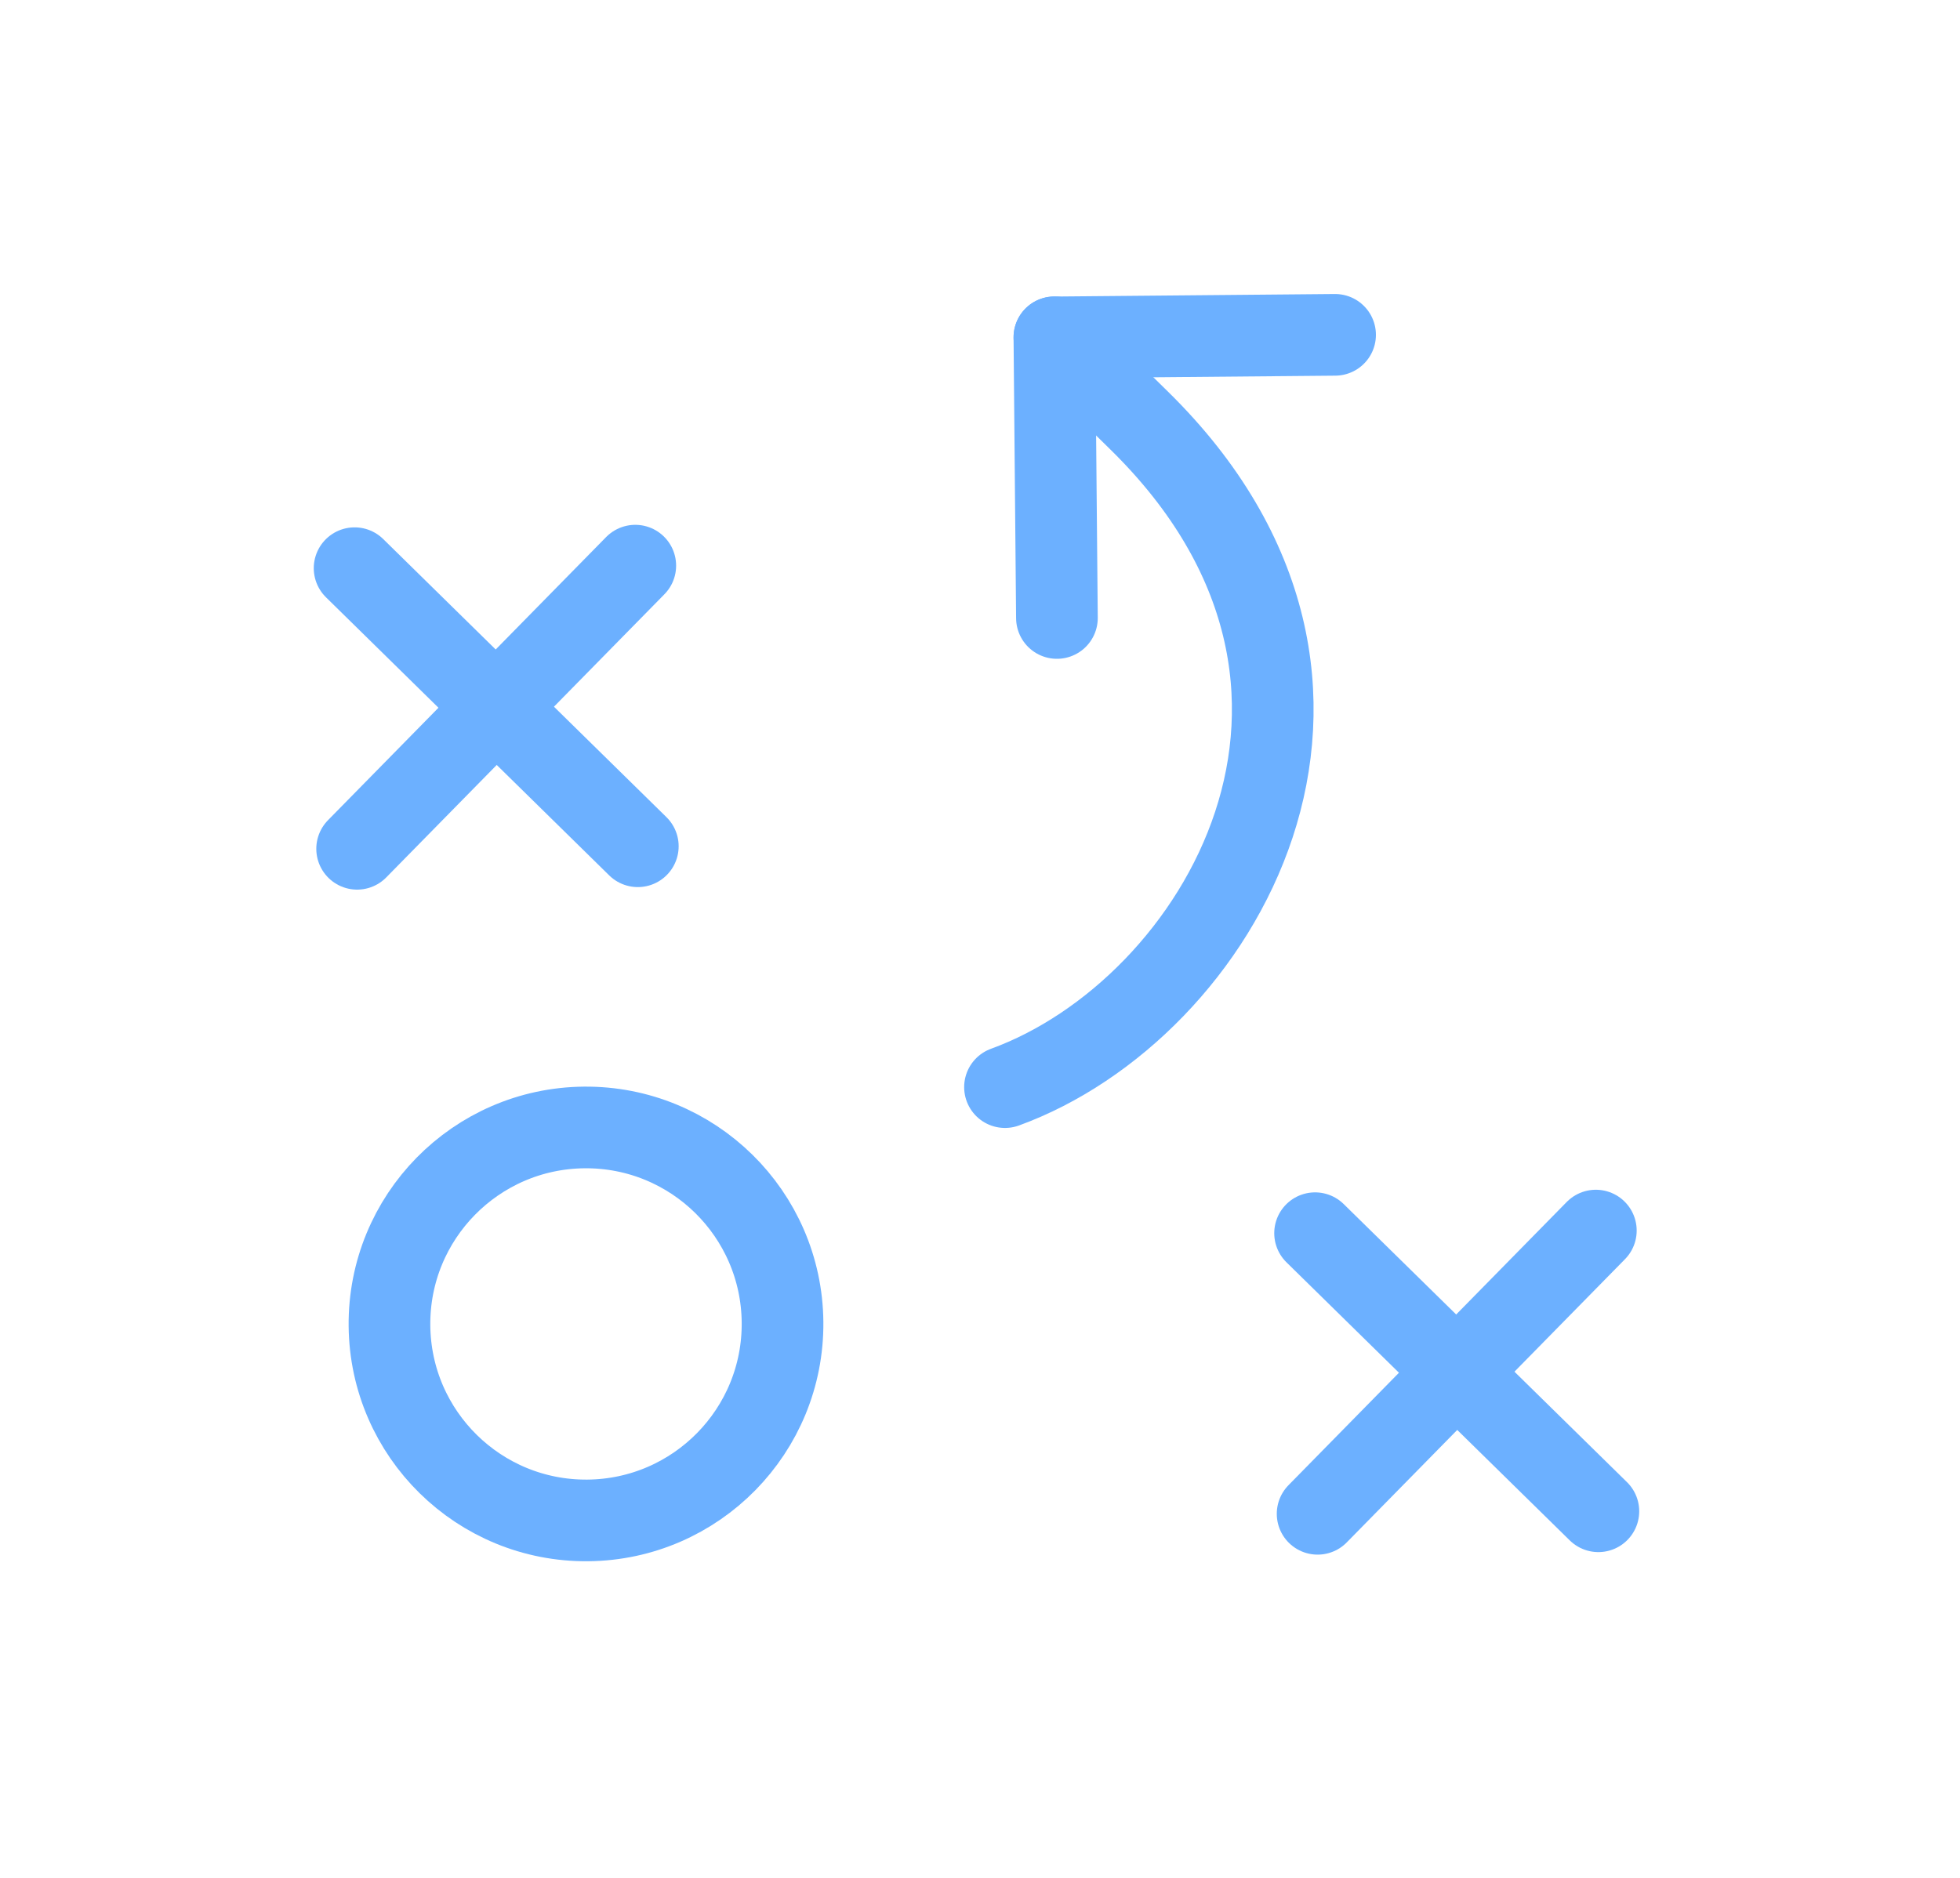
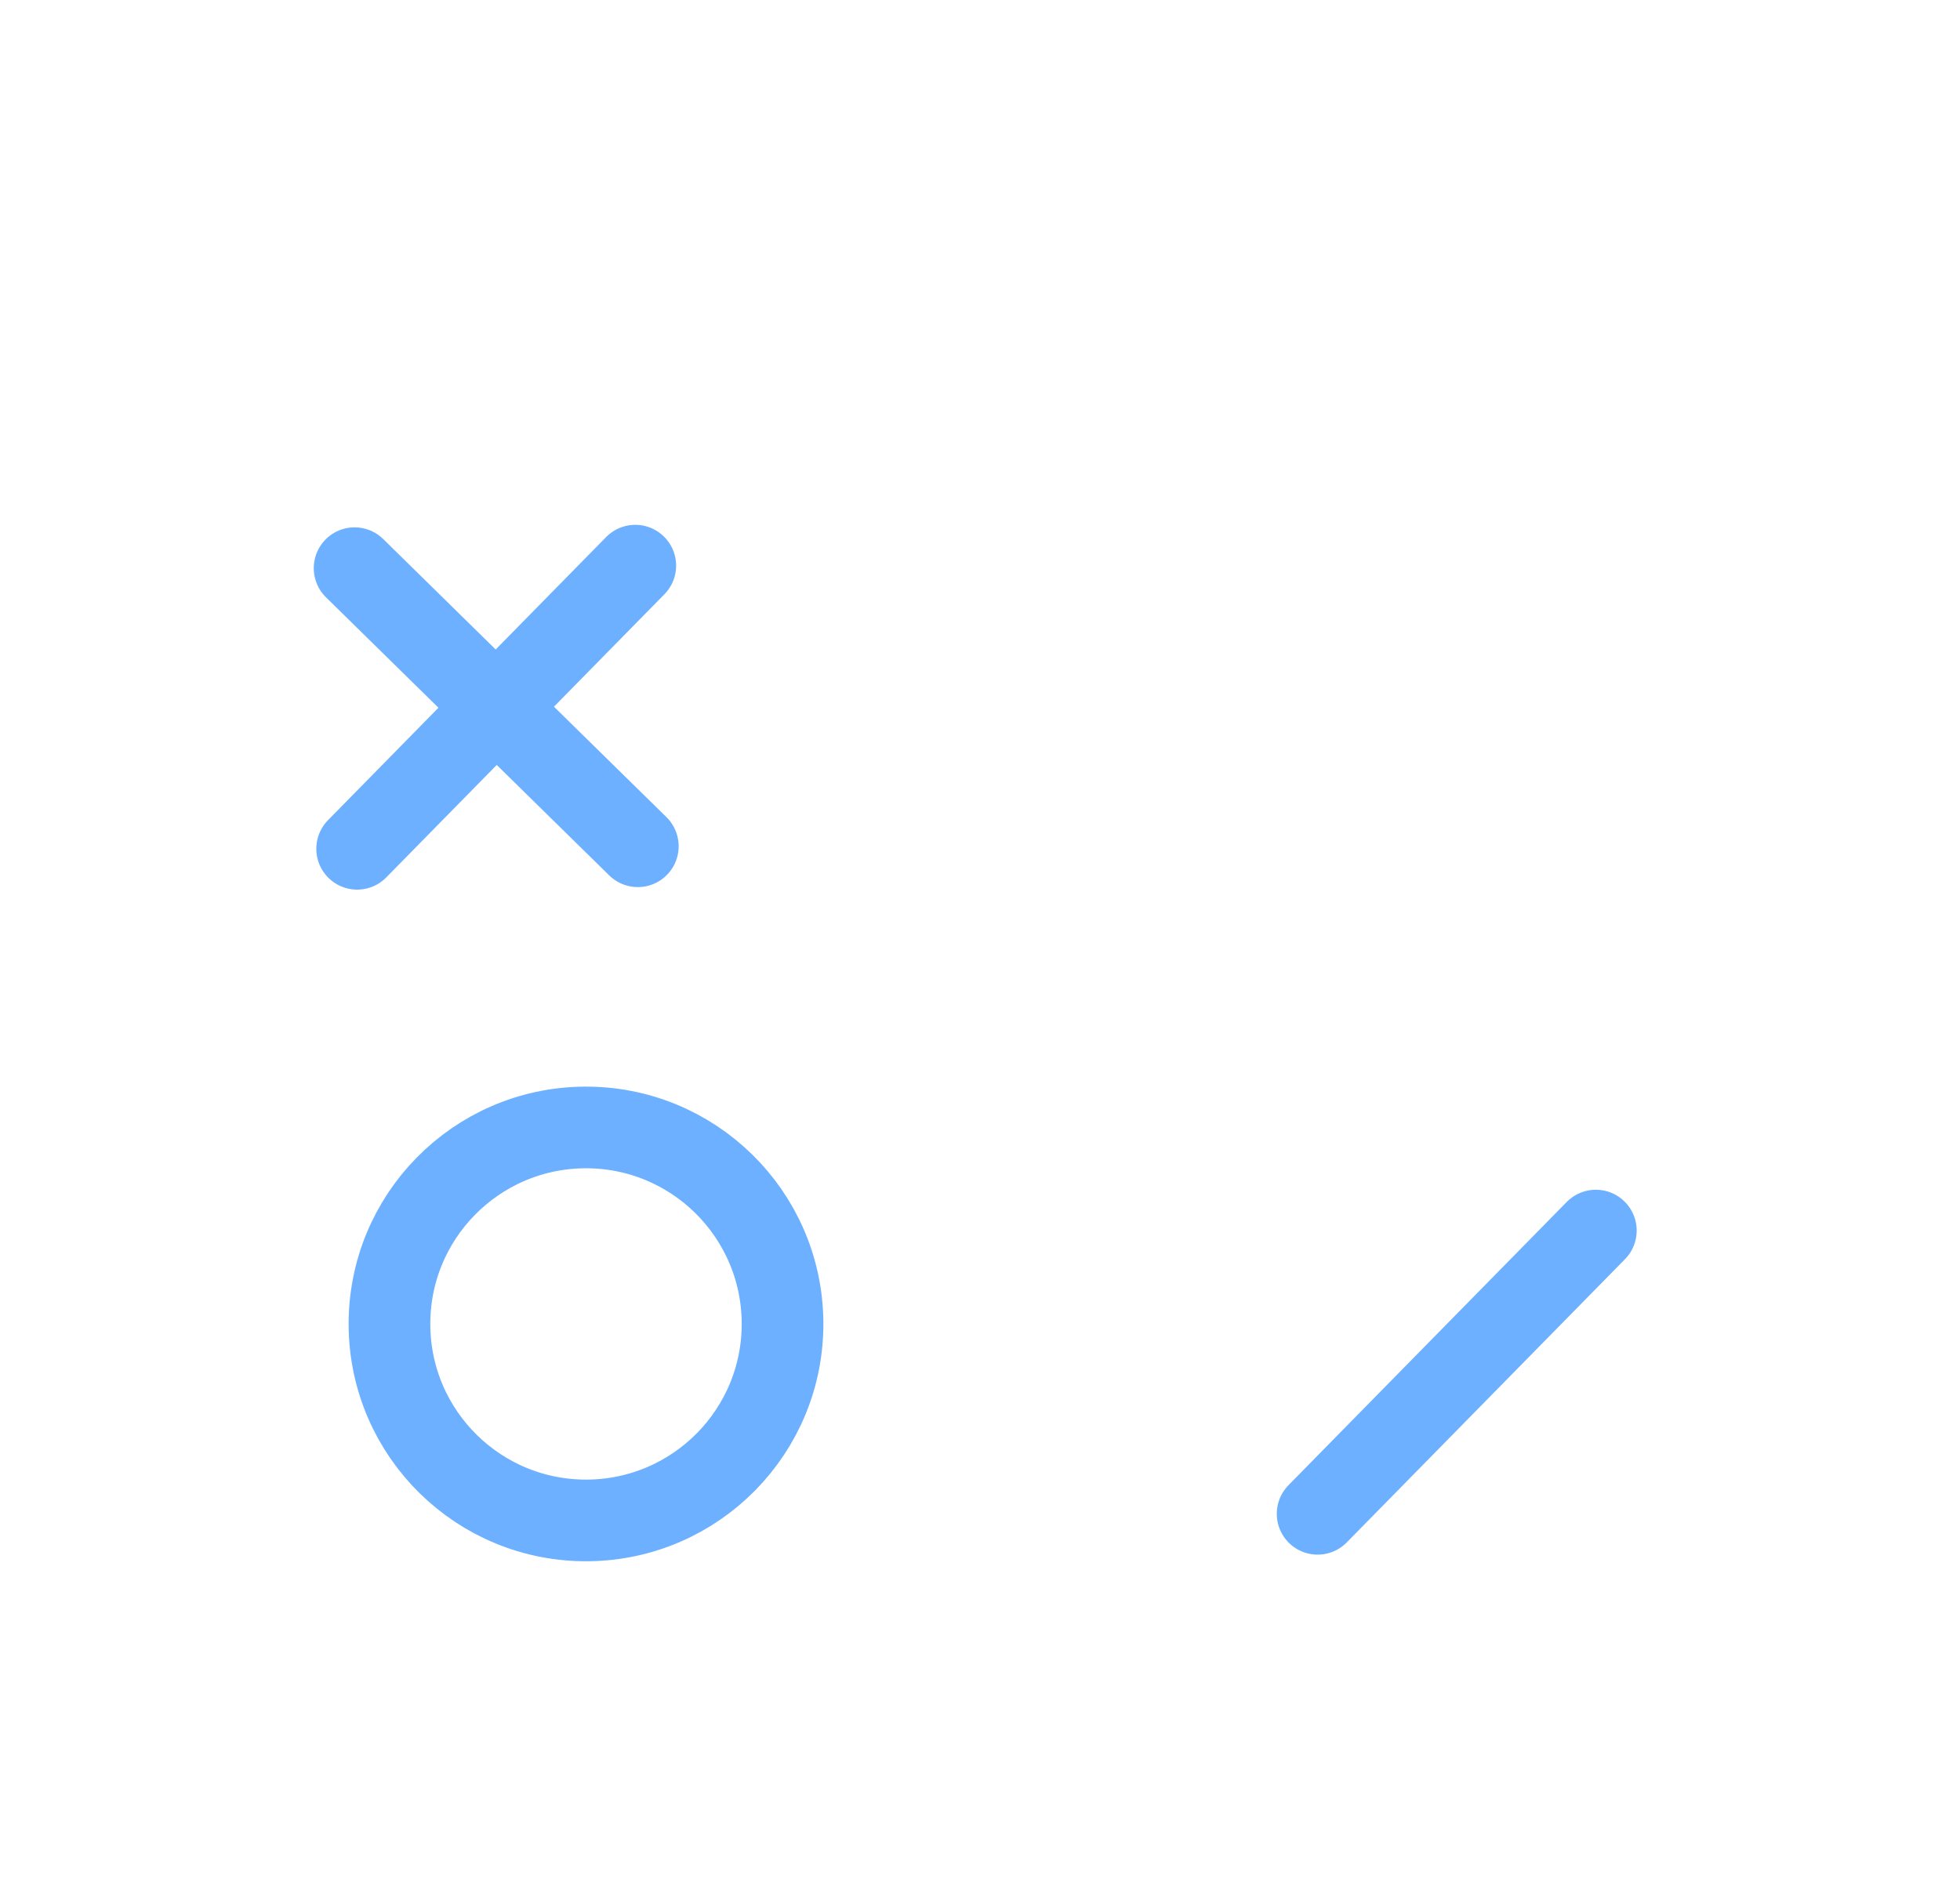
<svg xmlns="http://www.w3.org/2000/svg" width="24" height="23" viewBox="0 0 24 23" fill="none">
  <path d="M7.197 18.622C8.526 18.61 9.594 17.523 9.582 16.194C9.57 14.865 8.483 13.797 7.154 13.809C5.825 13.821 4.757 14.908 4.769 16.237C4.781 17.566 5.868 18.634 7.197 18.622Z" stroke="#6CB0FF" stroke-linecap="round" stroke-linejoin="round" />
  <path d="M4.342 6.959L7.81 10.365" stroke="#6CB0FF" stroke-linecap="round" stroke-linejoin="round" />
  <path d="M7.779 6.928L4.373 10.396" stroke="#6CB0FF" stroke-linecap="round" stroke-linejoin="round" />
-   <path d="M16.103 15.104L19.572 18.51" stroke="#6CB0FF" stroke-linecap="round" stroke-linejoin="round" />
  <path d="M19.541 15.072L16.134 18.541" stroke="#6CB0FF" stroke-linecap="round" stroke-linejoin="round" />
-   <path d="M12.942 7.569L12.911 4.132L16.348 4.101" stroke="#6CB0FF" stroke-linecap="round" stroke-linejoin="round" />
-   <path d="M12.911 4.131L13.951 5.153C17.272 8.415 14.918 12.364 12.306 13.315" stroke="#6CB0FF" stroke-linecap="round" stroke-linejoin="round" />
</svg>